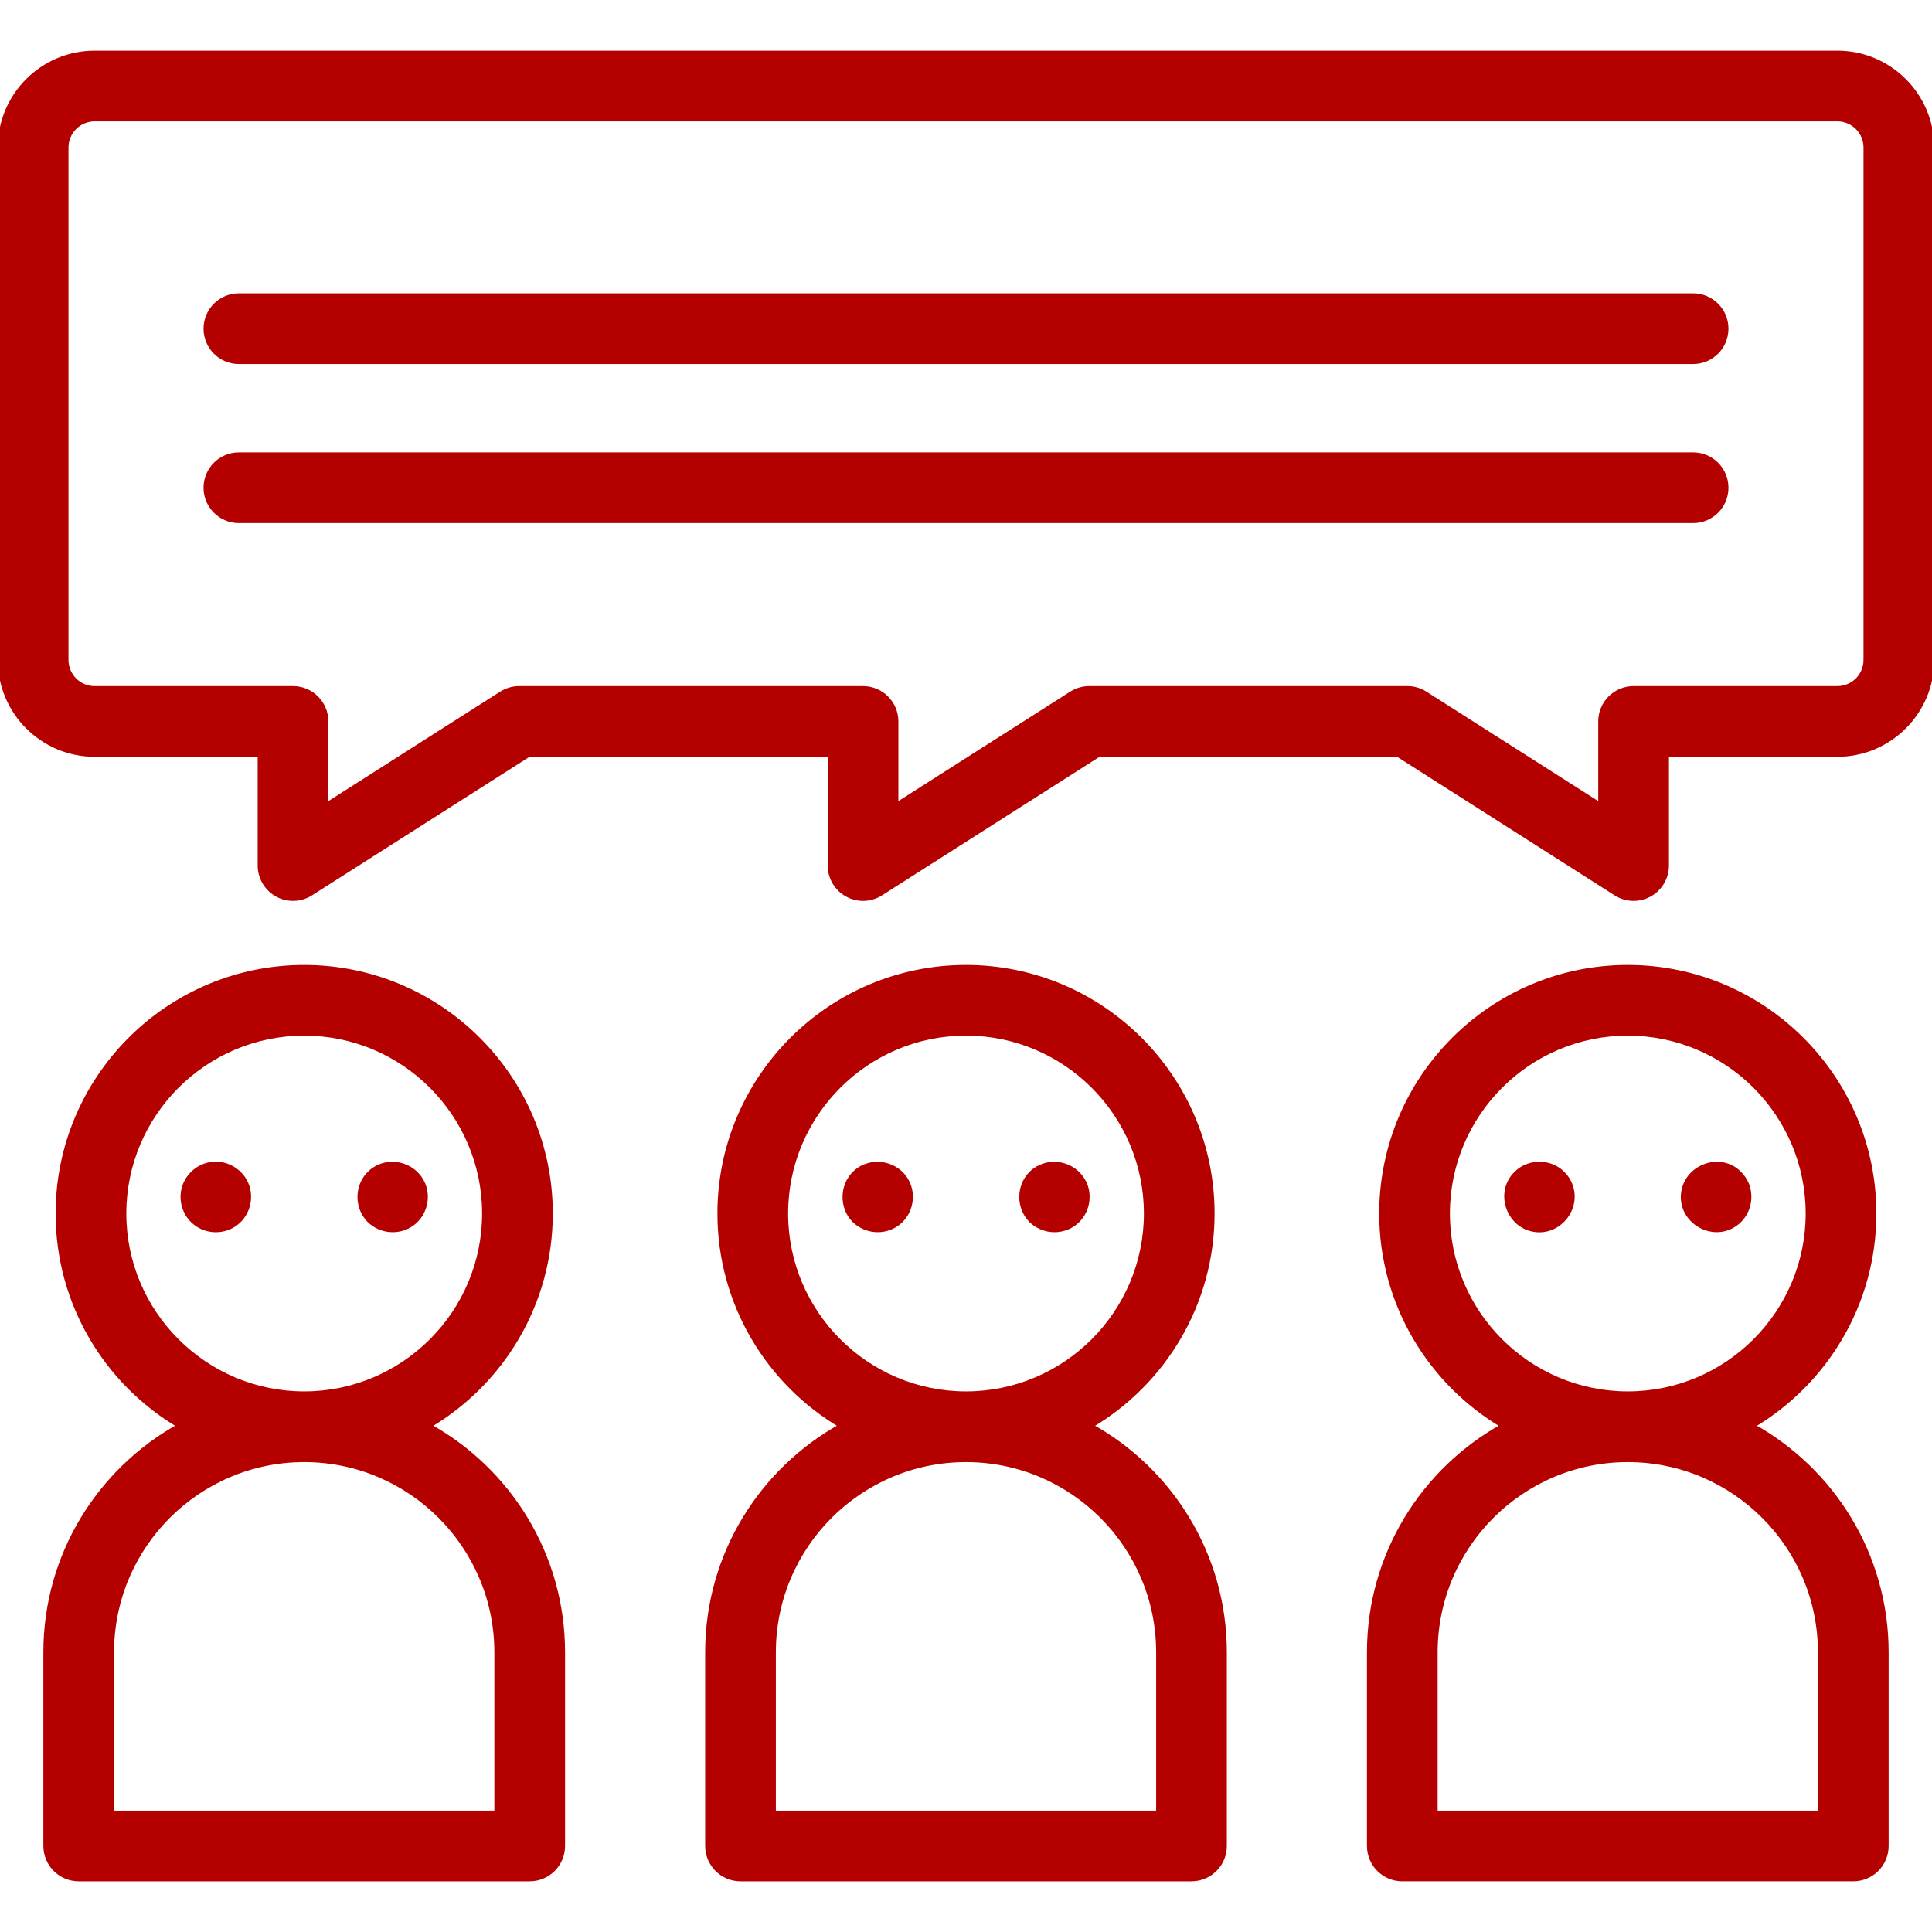
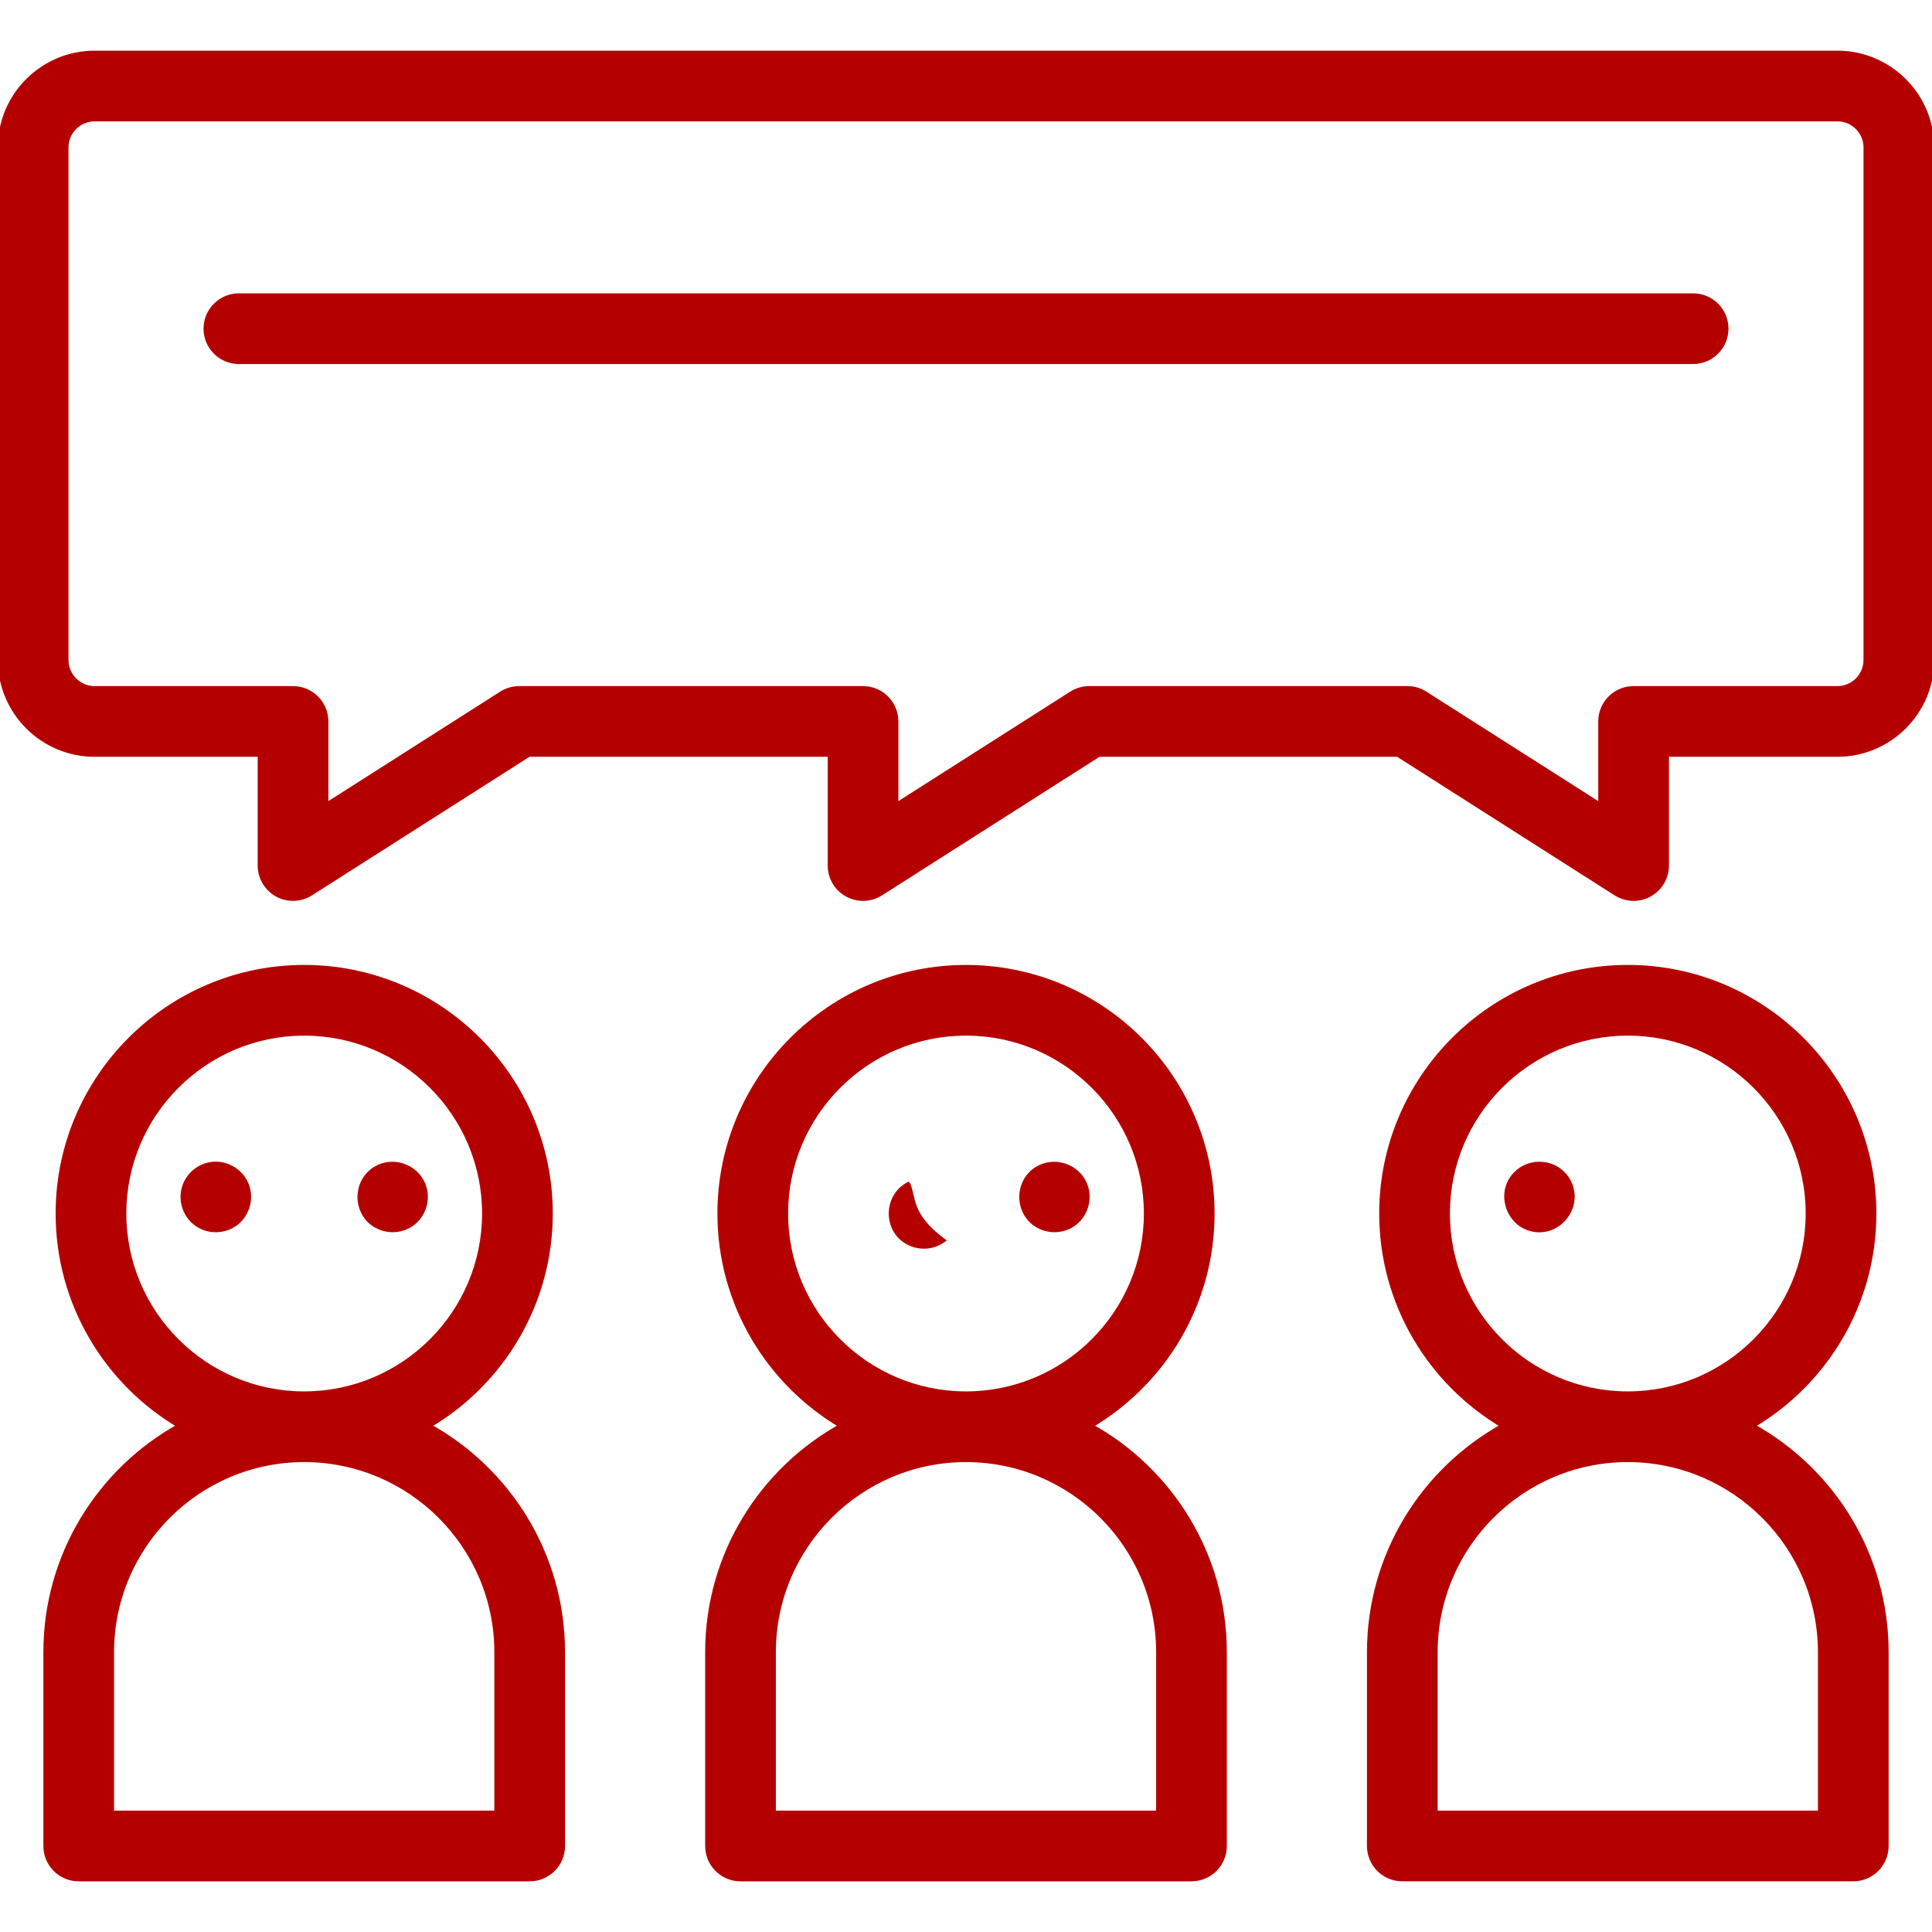
<svg xmlns="http://www.w3.org/2000/svg" fill="#b50000" height="800px" width="800px" version="1.1" id="Capa_1" viewBox="0 0 437.234 437.234" xml:space="preserve" stroke="#b50000">
  <g id="IMG_bgCarrier" stroke-width="0" />
  <g id="IMG_tracerCarrier" stroke-linecap="round" stroke-linejoin="round" />
  <g id="IMG_iconCarrier">
    <g>
      <path d="M415.821,11.968H21.413C9.605,11.968,0,21.573,0,33.38v115.98c0,11.807,9.605,21.413,21.413,21.413h37.403v25.107 c0,2.738,1.492,5.258,3.893,6.576c2.4,1.316,5.328,1.22,7.637-0.25l49.341-31.433h68.129v25.107c0,2.738,1.492,5.258,3.893,6.576 c2.4,1.316,5.328,1.22,7.637-0.25l49.341-31.433h67.644l49.341,31.433c1.227,0.781,2.627,1.174,4.03,1.174 c1.239,0,2.481-0.307,3.607-0.924c2.4-1.317,3.893-3.838,3.893-6.576v-25.107h38.621c11.807,0,21.413-9.605,21.413-21.413V33.38 C437.234,21.573,427.628,11.968,415.821,11.968z M422.234,149.36c0,3.536-2.876,6.413-6.413,6.413H369.7 c-4.142,0-7.5,3.358-7.5,7.5v18.937l-39.655-25.263c-1.204-0.767-2.602-1.174-4.03-1.174H246.5c-1.428,0-2.826,0.407-4.03,1.174 l-39.655,25.263v-18.937c0-4.142-3.358-7.5-7.5-7.5H117.5c-1.428,0-2.826,0.407-4.03,1.174L73.815,182.21v-18.937 c0-4.142-3.358-7.5-7.5-7.5H21.413c-3.536,0-6.413-2.876-6.413-6.413V33.38c0-3.536,2.876-6.413,6.413-6.413h394.409 c3.536,0,6.413,2.876,6.413,6.413V149.36z" />
      <path d="M97.091,322.677c16.447-9.707,27.511-27.603,27.511-48.044c0-30.745-25.013-55.757-55.757-55.757 s-55.757,25.013-55.757,55.757c0,20.441,11.064,38.337,27.511,48.044c-18.04,9.983-30.285,29.208-30.285,51.244v43.846 c0,4.142,3.358,7.5,7.5,7.5h102.063c4.142,0,7.5-3.358,7.5-7.5V373.92C127.376,351.884,115.13,332.659,97.091,322.677z M28.088,274.632c0-22.474,18.283-40.757,40.757-40.757s40.757,18.284,40.757,40.757s-18.284,40.757-40.757,40.757 S28.088,297.106,28.088,274.632z M112.376,410.266H25.313V373.92c0-24.003,19.528-43.531,43.531-43.531 s43.531,19.528,43.531,43.531V410.266z" />
      <path d="M55.77,268.016c-1.202-2.848-4.067-4.708-7.162-4.619c-3.117,0.089-5.904,2.188-6.879,5.141 c-0.984,2.982,0.024,6.331,2.504,8.263c2.505,1.951,6.05,2.089,8.711,0.366C55.931,275.233,57.126,271.299,55.77,268.016 C55.58,267.566,55.96,268.476,55.77,268.016z" />
      <path d="M95.77,268.016c-1.763-4.179-6.949-5.899-10.842-3.518c-4.106,2.511-4.708,8.283-1.388,11.698 c2.588,2.513,6.643,2.911,9.621,0.824C96.009,275.024,97.095,271.225,95.77,268.016C95.58,267.566,95.96,268.476,95.77,268.016z" />
      <path d="M246.863,322.677c16.447-9.707,27.511-27.603,27.511-48.044c0-30.745-25.013-55.757-55.757-55.757 s-55.757,25.013-55.757,55.757c0,20.441,11.064,38.338,27.511,48.044c-18.039,9.983-30.285,29.207-30.285,51.244v43.846 c0,4.142,3.358,7.5,7.5,7.5h102.062c4.142,0,7.5-3.358,7.5-7.5V373.92C277.148,351.884,264.902,332.659,246.863,322.677z M177.86,274.632c0-22.474,18.284-40.757,40.757-40.757c22.474,0,40.757,18.284,40.757,40.757s-18.284,40.757-40.757,40.757 C196.144,315.389,177.86,297.106,177.86,274.632z M262.148,410.266h-87.062V373.92c0-24.003,19.528-43.531,43.531-43.531 c24.003,0,43.531,19.528,43.531,43.531V410.266z" />
-       <path d="M205.54,268.016c-1.625-4.061-6.639-5.759-10.455-3.735c-4.411,2.34-5.213,8.378-1.775,11.915 c2.607,2.53,6.684,2.902,9.66,0.797C205.794,274.996,206.858,271.206,205.54,268.016C205.36,267.566,205.73,268.476,205.54,268.016 z" />
+       <path d="M205.54,268.016c-4.411,2.34-5.213,8.378-1.775,11.915 c2.607,2.53,6.684,2.902,9.66,0.797C205.794,274.996,206.858,271.206,205.54,268.016C205.36,267.566,205.73,268.476,205.54,268.016 z" />
      <path d="M245.54,268.016c-1.765-4.183-6.945-5.882-10.842-3.517c-4.114,2.498-4.698,8.292-1.388,11.697 c2.54,2.466,6.498,2.899,9.47,0.93C245.728,275.172,246.887,271.277,245.54,268.016C245.35,267.566,245.73,268.476,245.54,268.016z " />
      <path d="M396.635,322.676c16.447-9.707,27.511-27.603,27.511-48.044c0-30.745-25.012-55.757-55.757-55.757 s-55.757,25.013-55.757,55.757c0,20.441,11.064,38.338,27.511,48.044c-18.039,9.983-30.285,29.207-30.285,51.244v43.846 c0,4.142,3.358,7.5,7.5,7.5H419.42c4.142,0,7.5-3.358,7.5-7.5V373.92C426.92,351.884,414.675,332.659,396.635,322.676z M327.632,274.632c0-22.474,18.284-40.757,40.757-40.757c22.473,0,40.757,18.284,40.757,40.757s-18.284,40.757-40.757,40.757 C345.916,315.389,327.632,297.106,327.632,274.632z M411.92,410.266h-87.063V373.92c0-24.003,19.528-43.531,43.531-43.531 s43.531,19.528,43.531,43.531V410.266z" />
      <path d="M355.31,268.016c-0.359-0.897-0.926-1.756-1.62-2.43c-2.809-2.894-7.791-2.89-10.6,0 c-4.179,4.063-1.949,11.36,3.653,12.619C352.588,279.518,357.582,273.518,355.31,268.016 C355.13,267.566,355.5,268.476,355.31,268.016z" />
-       <path d="M395.32,268.016c-0.38-0.9-0.928-1.748-1.63-2.43c-4.243-4.371-11.819-1.692-12.716,4.202 c-0.975,6.407,6.464,10.94,11.727,7.23C395.571,274.995,396.59,271.259,395.32,268.016 C395.13,267.566,395.5,268.476,395.32,268.016z" />
      <path d="M383.172,66.886H54.062c-4.142,0-7.5,3.358-7.5,7.5s3.358,7.5,7.5,7.5h329.111c4.142,0,7.5-3.358,7.5-7.5 S387.314,66.886,383.172,66.886z" />
-       <path d="M383.172,102.885H54.062c-4.142,0-7.5,3.358-7.5,7.5s3.358,7.5,7.5,7.5h329.111c4.142,0,7.5-3.358,7.5-7.5 S387.314,102.885,383.172,102.885z" />
    </g>
  </g>
</svg>